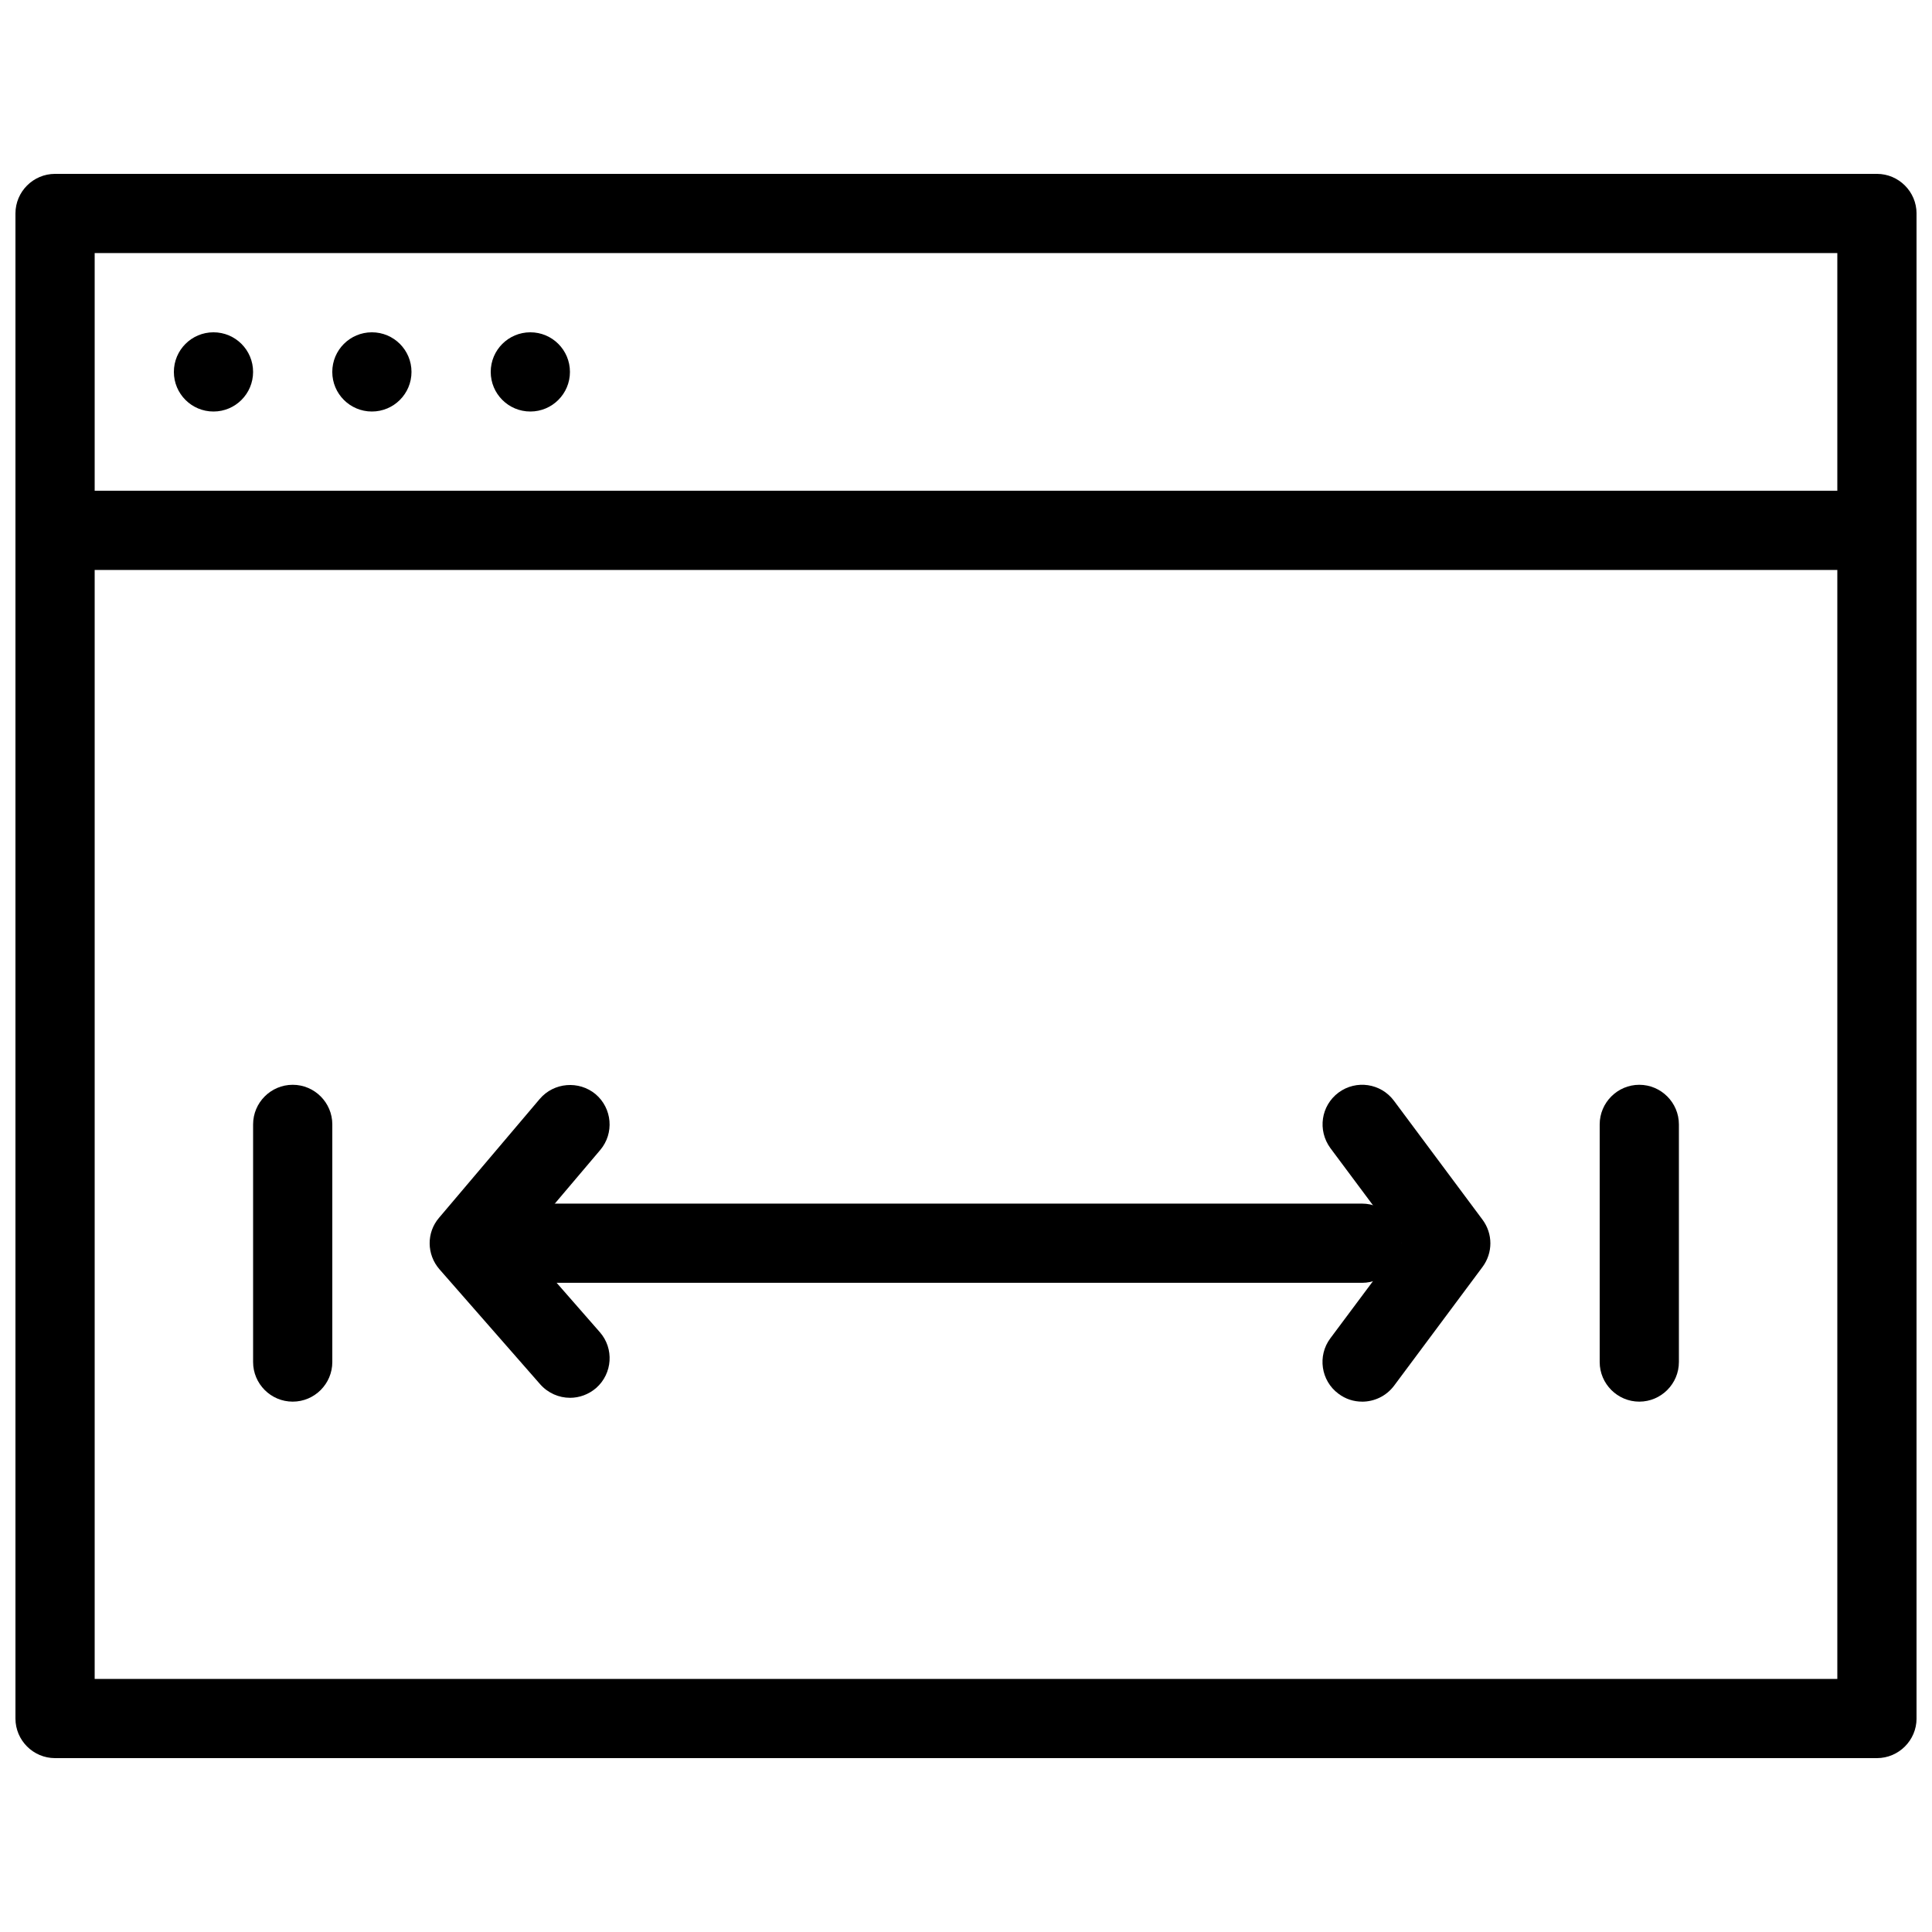
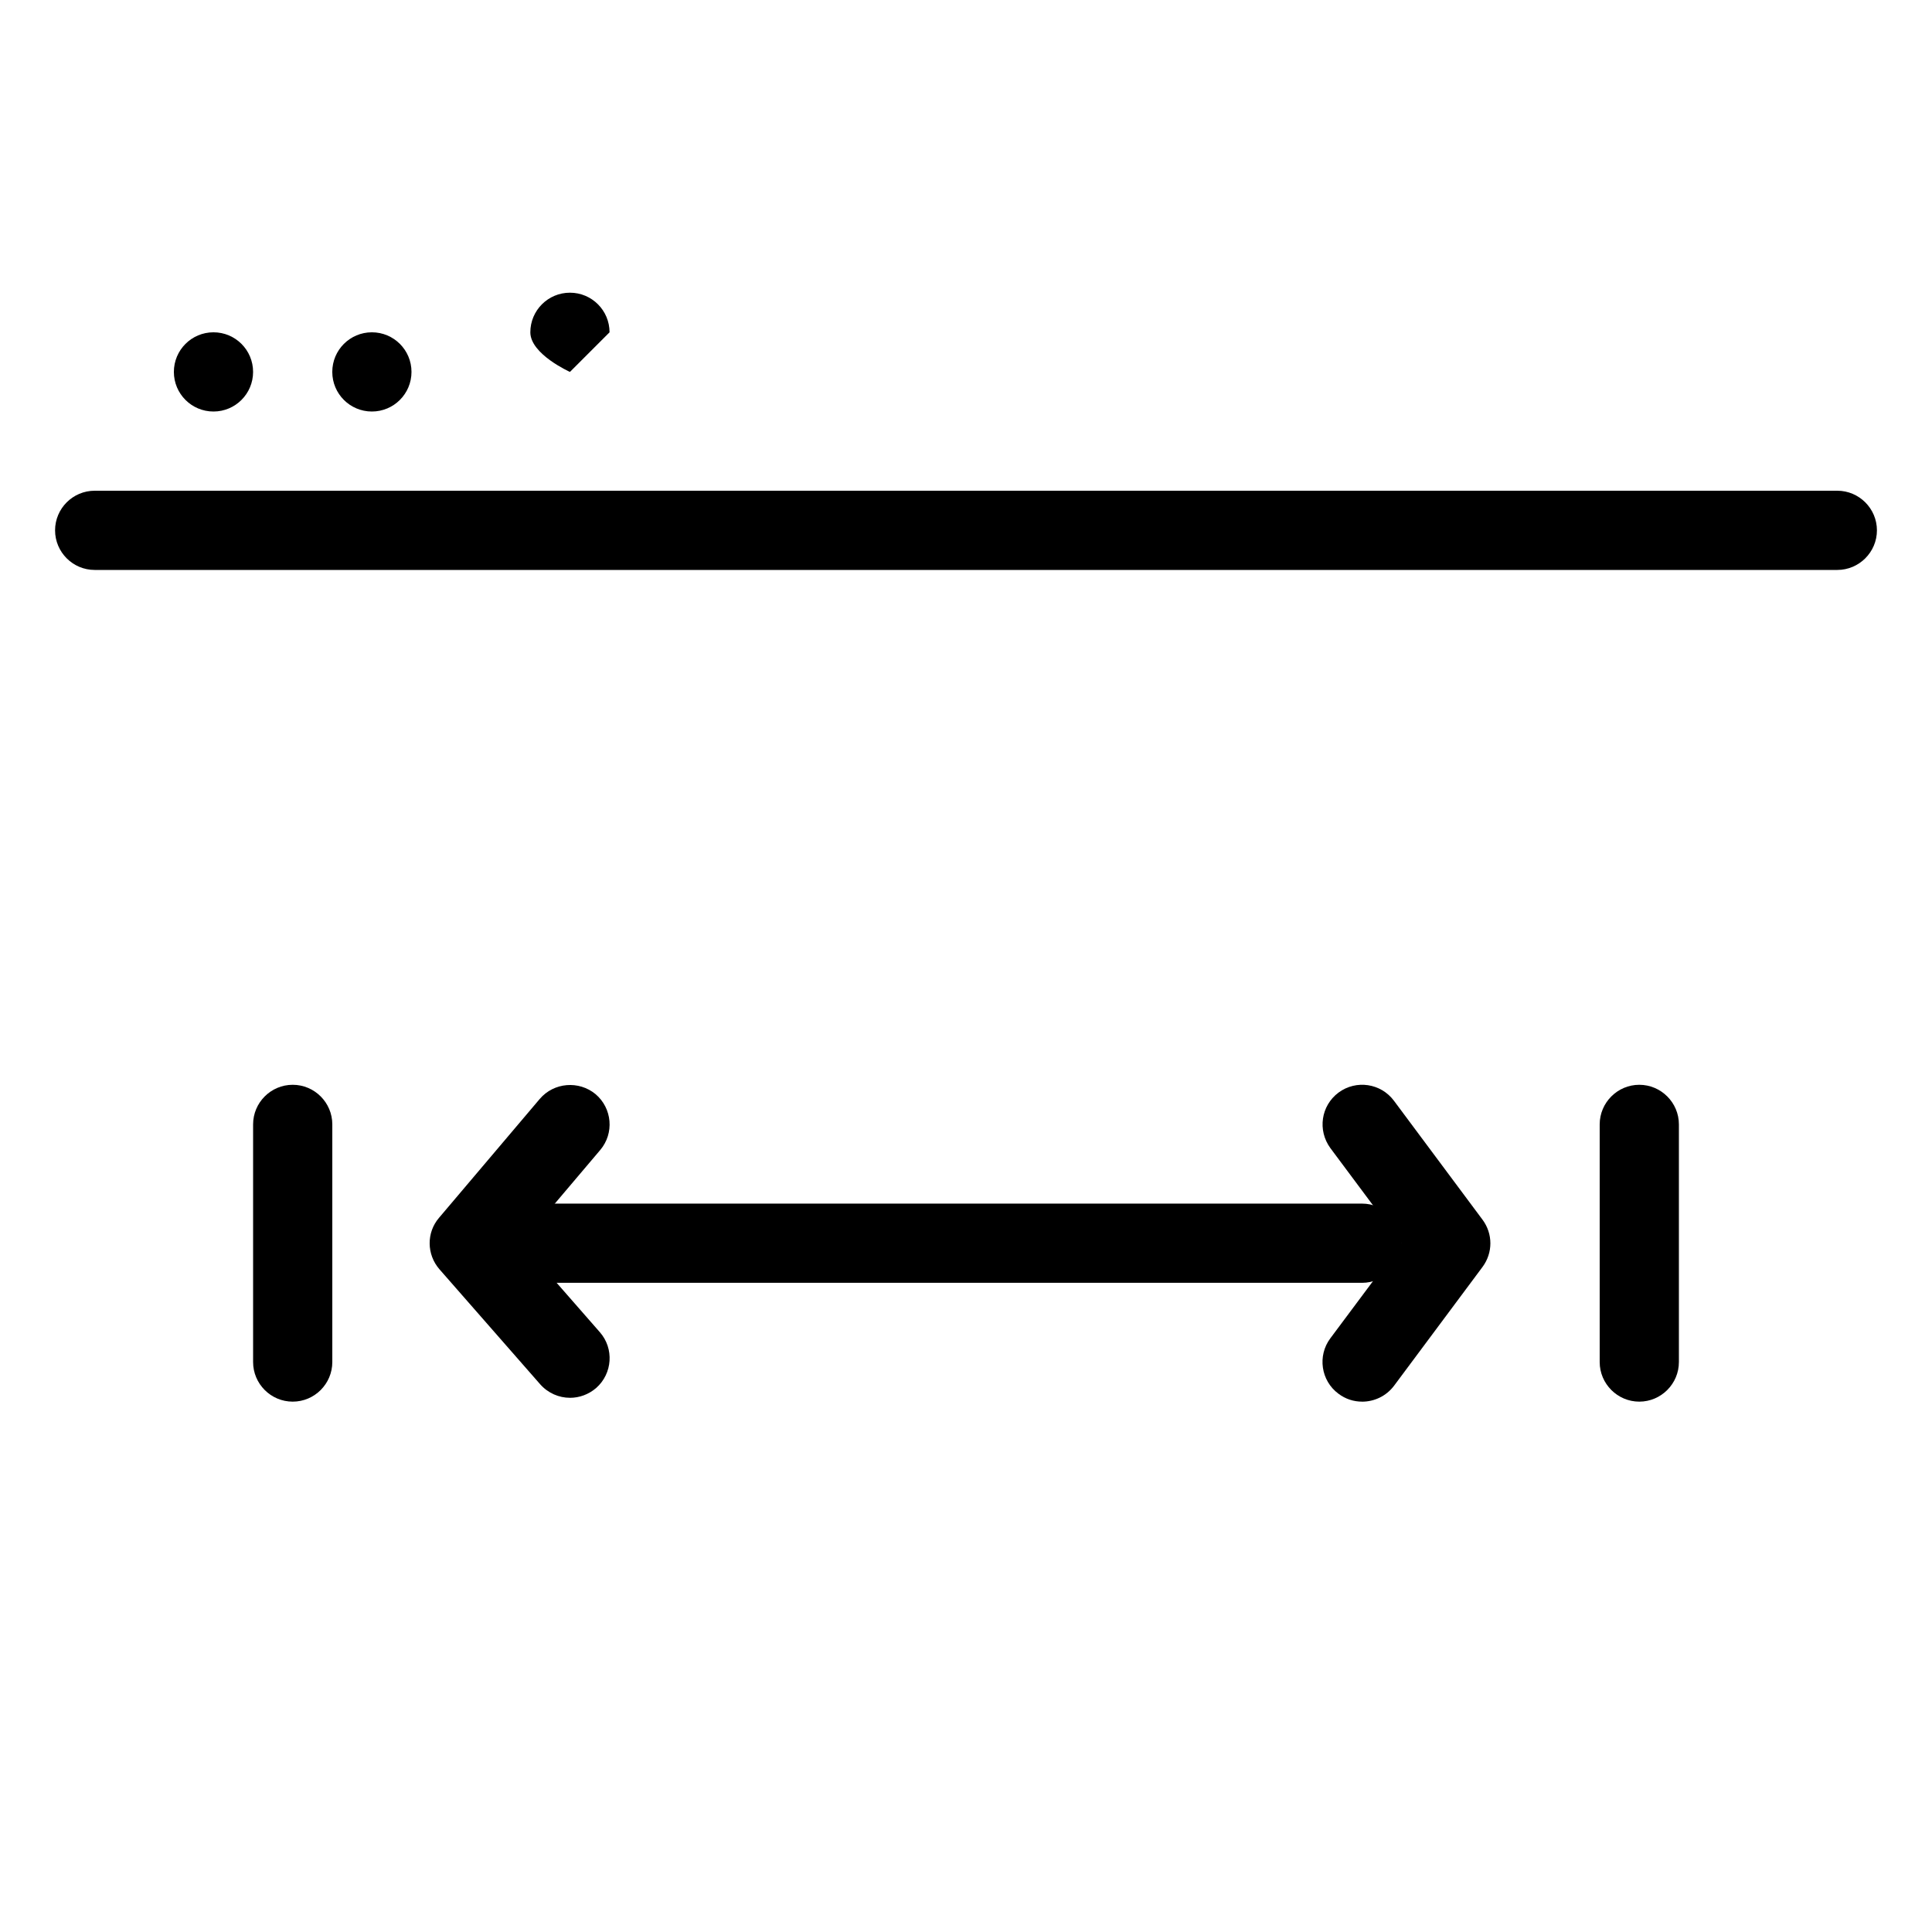
<svg xmlns="http://www.w3.org/2000/svg" width="800px" height="800px" version="1.1" viewBox="144 144 512 512">
  <defs>
    <clipPath id="a">
-       <path d="m148.09 190h503.81v420h-503.81z" />
-     </clipPath>
+       </clipPath>
  </defs>
  <g clip-path="url(#a)">
    <path d="m641.41 609.92h-482.82c-5.793 0-10.496-4.723-10.496-10.496v-398.85c0-5.773 4.703-10.496 10.496-10.496h482.82c5.773 0 10.496 4.723 10.496 10.496v398.85c0 5.773-4.723 10.496-10.496 10.496zm-472.32-20.992h461.82v-377.86h-461.82z" />
  </g>
  <path d="m630.91 295.04h-461.82c-5.793 0-10.496-4.723-10.496-10.496 0-5.773 4.703-10.496 10.496-10.496h461.82c5.773 0 10.496 4.723 10.496 10.496 0 5.773-4.723 10.496-10.496 10.496z" />
  <path d="m504.96 483.96h-230.91c-5.793 0-10.496-4.723-10.496-10.496s4.703-10.496 10.496-10.496h230.91c5.773 0 10.496 4.723 10.496 10.496s-4.723 10.496-10.496 10.496z" />
  <path d="m295.04 514.43c-2.918 0-5.816-1.238-7.894-3.59l-26.68-30.461c-3.422-3.926-3.484-9.742-0.105-13.664l26.68-31.488c3.738-4.387 10.371-4.934 14.801-1.258 4.41 3.758 4.977 10.371 1.219 14.801l-20.824 24.582 20.719 23.68c3.82 4.344 3.379 10.957-0.965 14.801-2.035 1.742-4.492 2.602-6.949 2.602z" />
  <path d="m504.96 515.45c-2.184 0-4.367-0.672-6.254-2.098-4.66-3.441-5.606-10.055-2.164-14.672l18.809-25.211-18.789-25.211c-3.441-4.723-2.5-11.23 2.164-14.715 4.66-3.441 11.211-2.5 14.695 2.184l23.449 31.488c2.793 3.738 2.793 8.816 0 12.555l-23.449 31.488c-2.098 2.769-5.269 4.199-8.461 4.199z" />
  <path d="m221.57 515.45c-5.793 0-10.496-4.723-10.496-10.496v-62.977c0-5.773 4.703-10.496 10.496-10.496 5.793 0 10.496 4.723 10.496 10.496v62.977c0 5.773-4.703 10.496-10.496 10.496z" />
  <path d="m578.43 515.45c-5.773 0-10.496-4.723-10.496-10.496v-62.977c0-5.773 4.723-10.496 10.496-10.496 5.773 0 10.496 4.723 10.496 10.496v62.977c0 5.773-4.723 10.496-10.496 10.496z" />
  <path d="m211.07 242.56c0 5.801-4.695 10.496-10.496 10.496s-10.496-4.695-10.496-10.496c0-5.801 4.695-10.496 10.496-10.496s10.496 4.695 10.496 10.496z" />
  <path d="m253.05 242.56c0 5.801-4.695 10.496-10.496 10.496-5.801 0-10.496-4.695-10.496-10.496 0-5.801 4.695-10.496 10.496-10.496 5.801 0 10.496 4.695 10.496 10.496z" />
-   <path d="m295.04 242.56c0 5.801-4.695 10.496-10.496 10.496s-10.496-4.695-10.496-10.496c0-5.801 4.695-10.496 10.496-10.496s10.496 4.695 10.496 10.496z" />
+   <path d="m295.04 242.56s-10.496-4.695-10.496-10.496c0-5.801 4.695-10.496 10.496-10.496s10.496 4.695 10.496 10.496z" />
</svg>